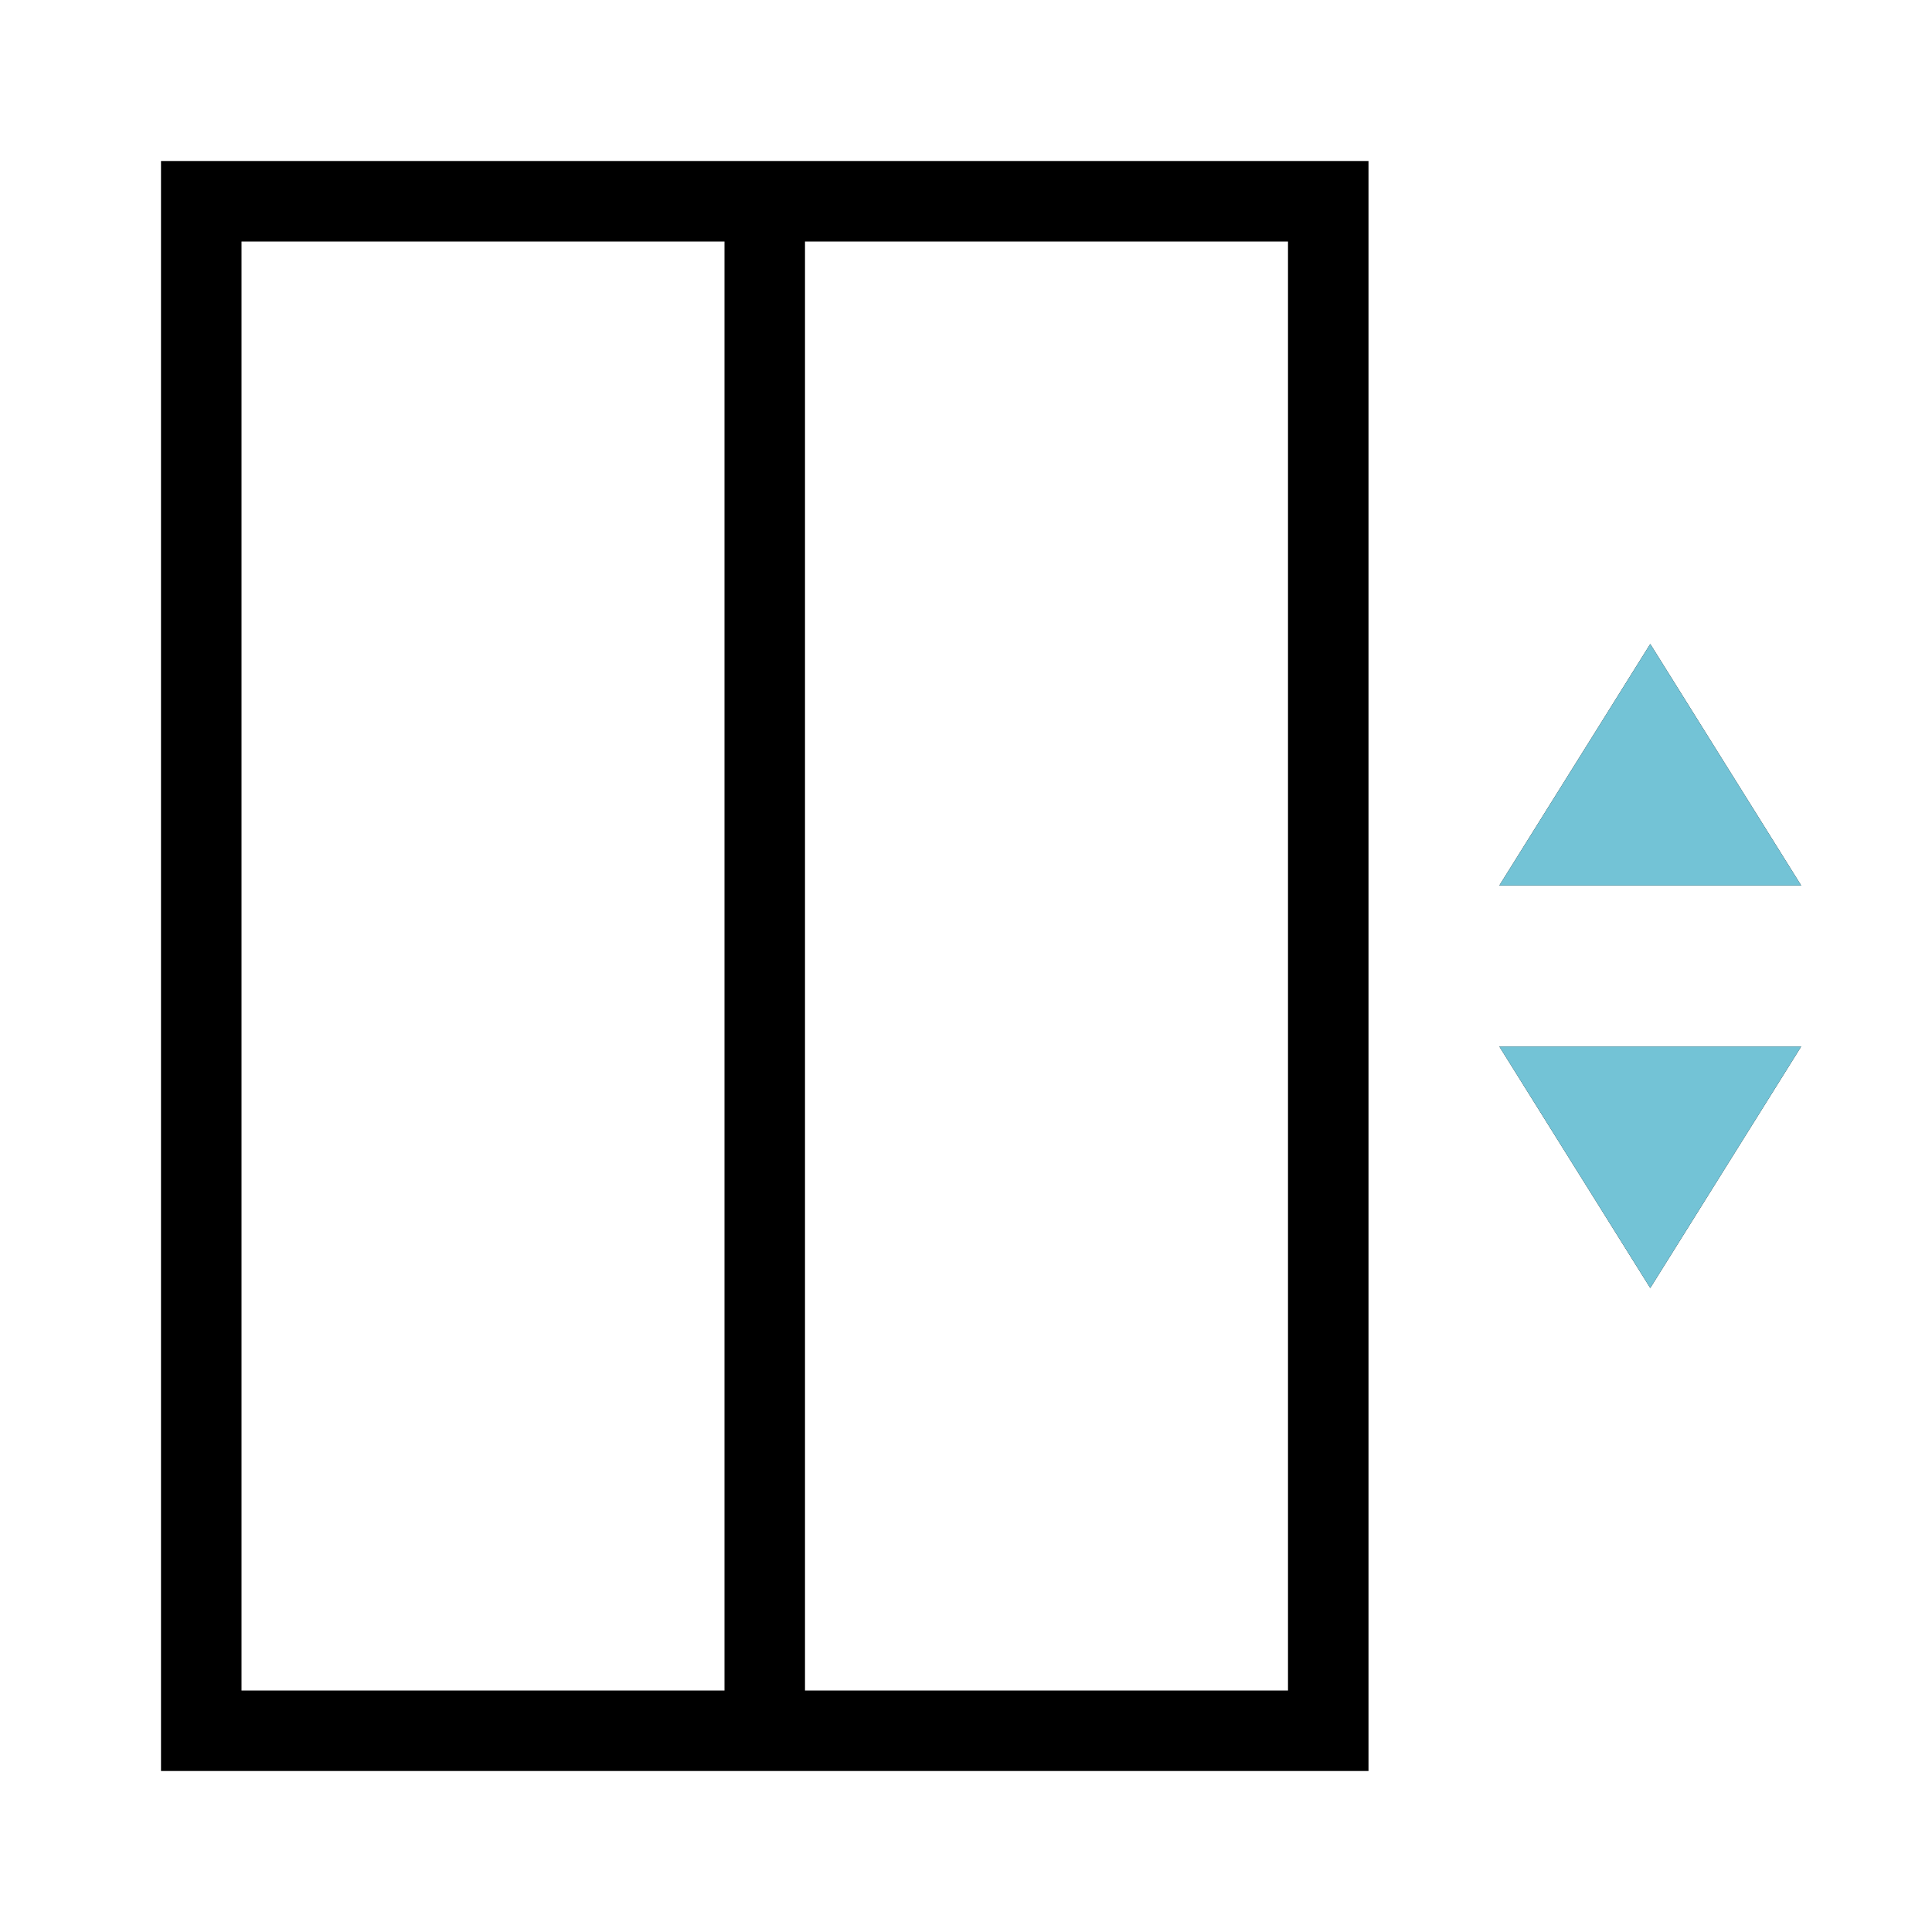
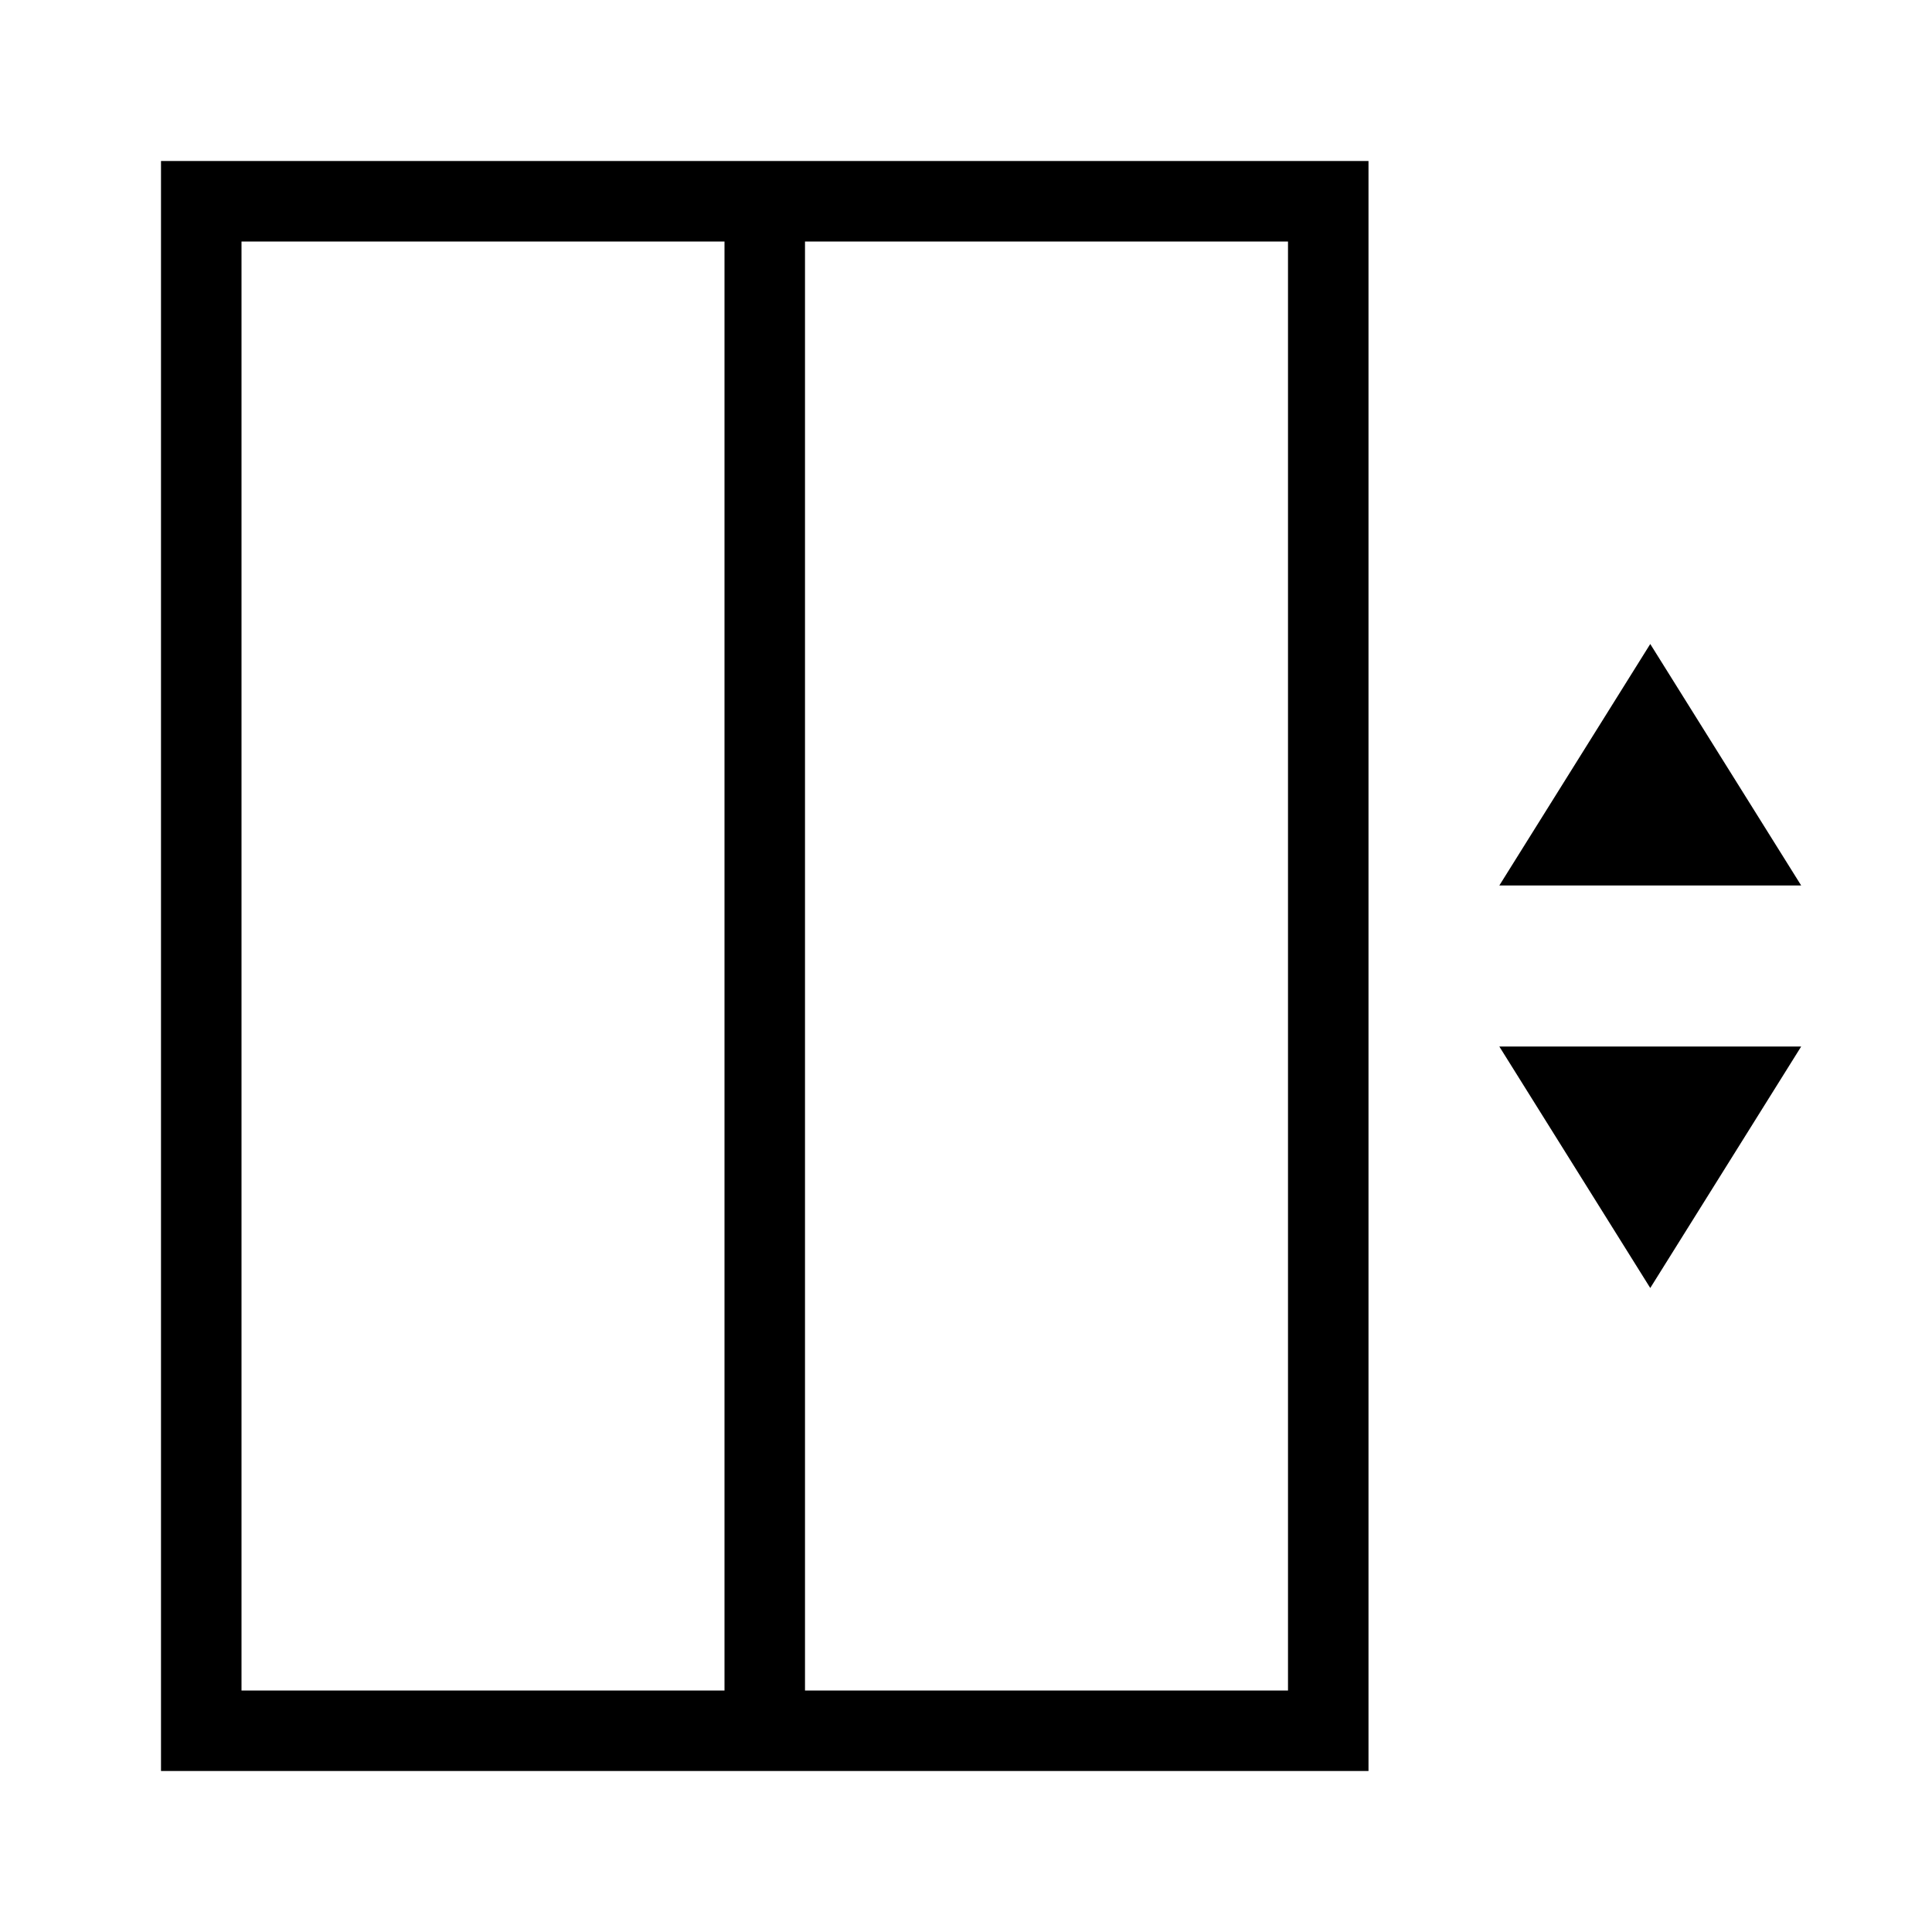
<svg xmlns="http://www.w3.org/2000/svg" width="24" height="24" viewBox="0 0 24 24" fill="none">
  <g clip-path="url(#clip0_5054_3268)">
    <path d="M2 22H17V2H2V22ZM16 21H10V3H16V21ZM3 3H9V21H3V3ZM18.625 13H22.375L20.5 16L18.625 13ZM22.375 11H18.625L20.5 8L22.375 11Z" fill="black" />
  </g>
  <g clip-path="url(#clip1_5054_3268)">
-     <path d="M18.625 13H22.375L20.5 16L18.625 13ZM22.375 11H18.625L20.5 8L22.375 11Z" fill="#73C3D6" />
-   </g>
+     </g>
  <defs>
    <clipPath id="clip0_5054_3268">
      <rect width="24" height="24" fill="white" />
    </clipPath>
    <clipPath id="clip1_5054_3268">
-       <rect width="24" height="24" fill="white" />
-     </clipPath>
+       </clipPath>
  </defs>
</svg>